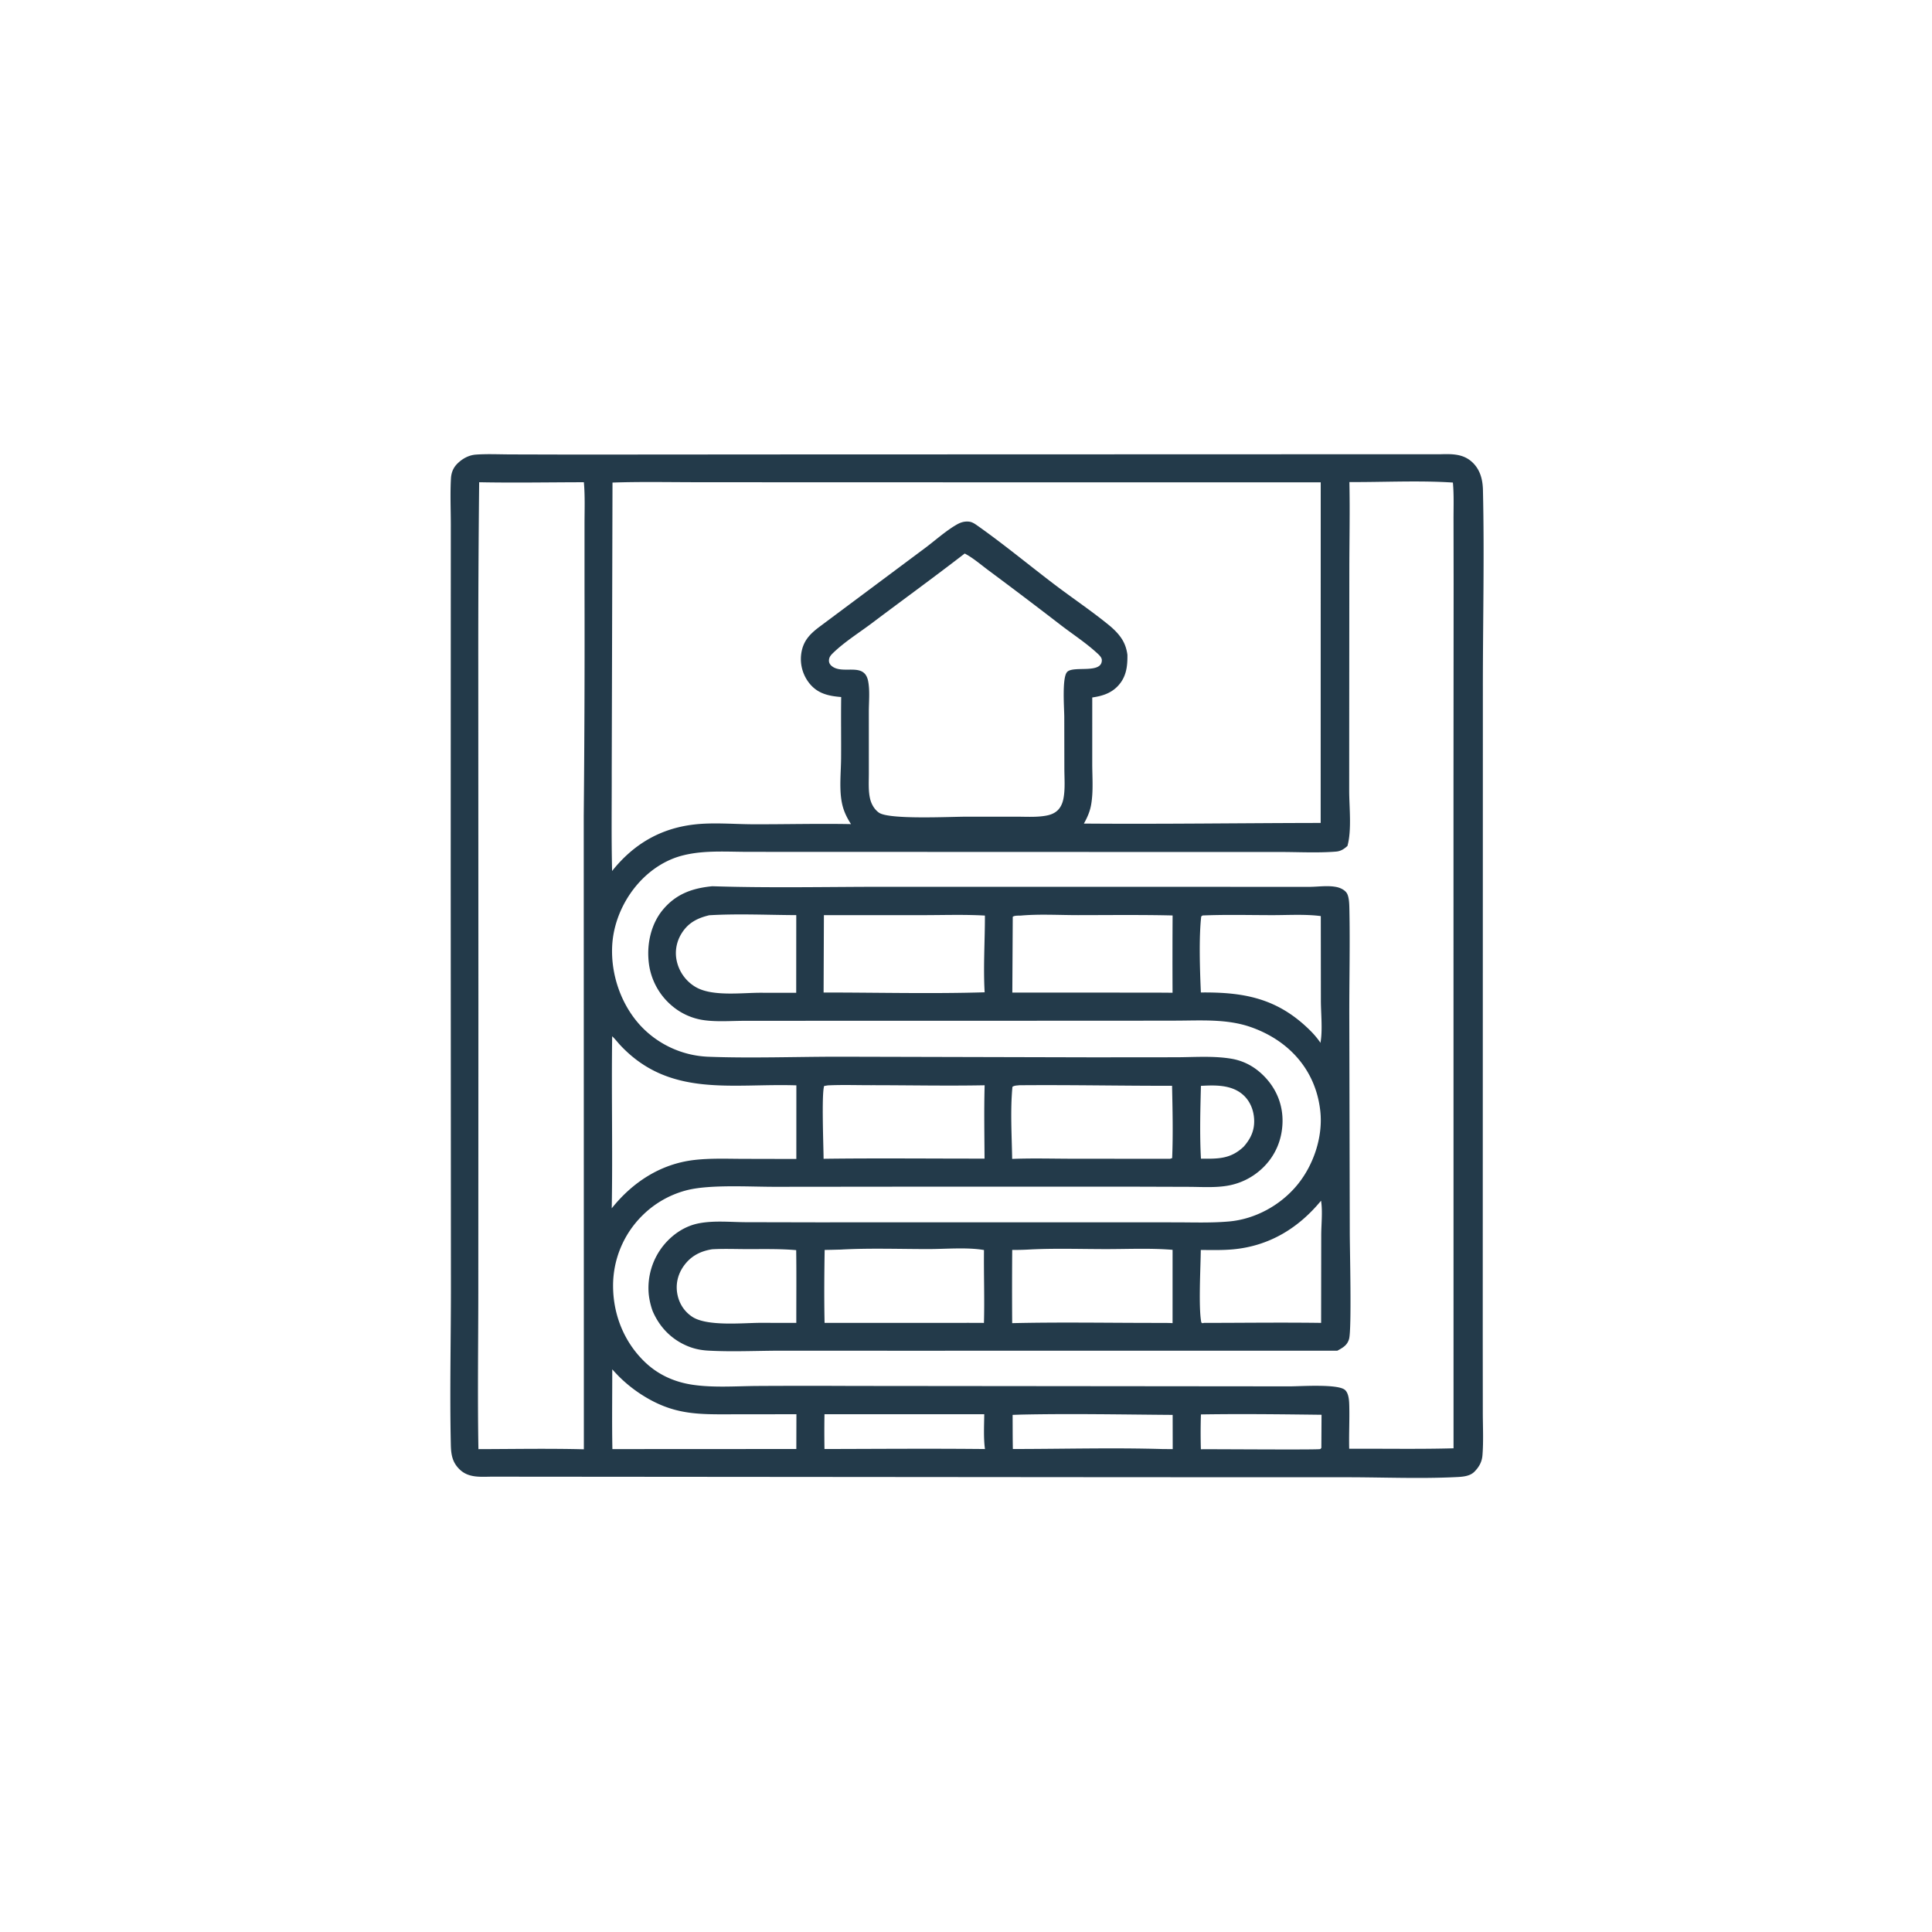
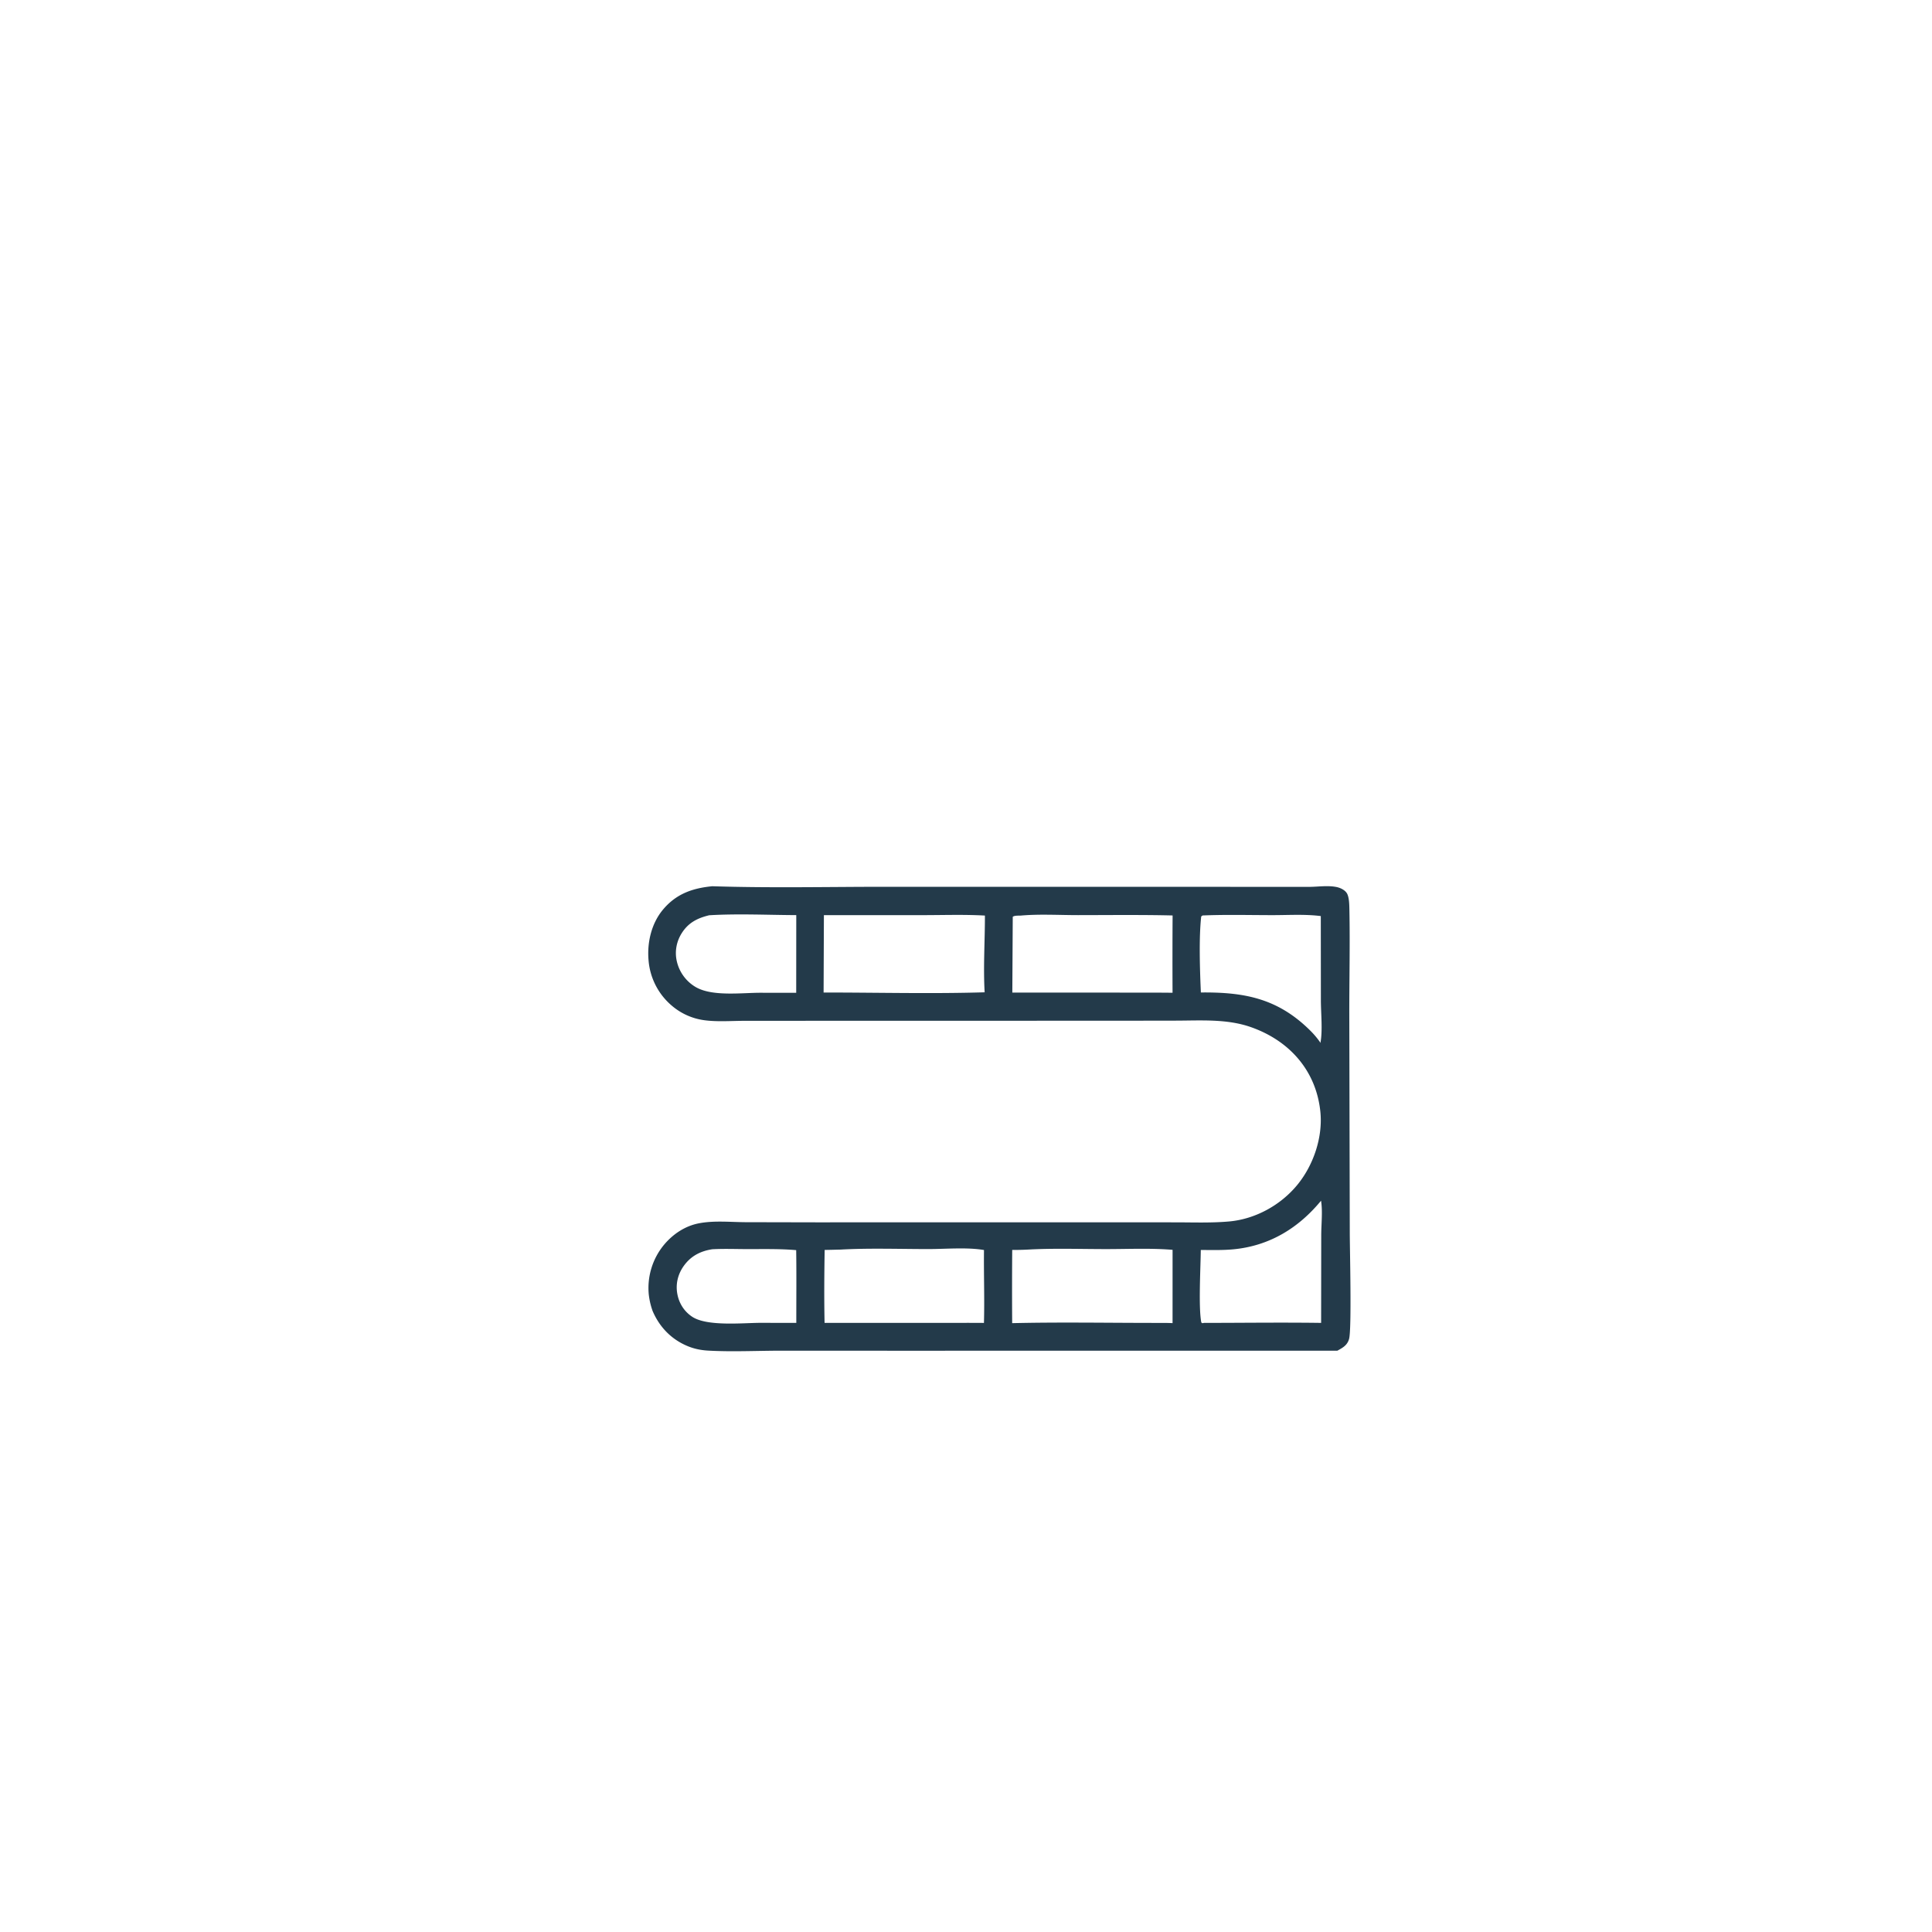
<svg xmlns="http://www.w3.org/2000/svg" version="1.1" style="display: block;" viewBox="0 0 2048 2048" width="1024" height="1024">
-   <path transform="translate(0,0)" fill="rgb(35,58,74)" d="M 1527.69 481.5 C 1539.99 481.156 1551.65 481.205 1561.13 490.406 C 1569.15 498.182 1571.73 508.562 1571.98 519.359 C 1573.58 589.019 1571.89 659.141 1571.9 728.858 L 1571.82 1162.28 L 1571.77 1416.09 L 1571.84 1497.25 C 1571.86 1512.2 1572.66 1527.73 1571.47 1542.62 C 1570.9 1549.7 1567.9 1555.06 1562.92 1560.09 C 1557.72 1565.34 1549.13 1565.53 1542.02 1565.86 C 1504.39 1567.61 1466.04 1565.97 1428.33 1565.95 L 1203.26 1565.89 L 521.75 1565.33 C 509.727 1565.41 497.014 1566.88 487.534 1557.93 C 479.554 1550.4 478.144 1542.17 477.905 1531.54 C 476.613 1474.01 478.117 1416.19 477.989 1358.62 L 477.773 926.609 L 477.845 639.141 L 477.882 555.327 C 477.846 539.408 477.131 523.113 478.03 507.224 C 478.377 501.084 480.397 495.901 484.796 491.505 C 490.11 486.194 496.951 482.43 504.52 481.894 C 516.555 481.043 528.958 481.661 541.041 481.697 L 609.62 481.876 L 822.296 481.718 L 1527.69 481.5 z M 1430.42 510.998 C 1431.05 541.883 1430.39 572.84 1430.35 603.735 L 1430.22 774.618 L 1430.2 838.589 C 1430.27 856.198 1432.99 880.125 1428.34 896.741 C 1424.69 900.055 1421.22 902.325 1416.19 902.729 C 1396.79 904.286 1376.44 903.143 1356.96 903.143 L 1245.55 903.142 L 883.677 903.027 L 793.762 902.997 C 777.604 902.991 760.918 902.063 744.824 903.404 C 734.633 904.253 723.598 906.172 714.035 909.89 C 676.861 924.344 650.828 963.634 648.929 1002.84 C 647.465 1033.07 658.278 1064.71 678.809 1087.07 A 103.872 103.872 0 0 0 750.243 1120.17 C 795.764 1121.95 844.813 1120.12 890.686 1120.15 L 1158.49 1120.82 L 1246.97 1120.74 C 1266.12 1120.67 1286.13 1119.11 1305.08 1122.25 C 1319.26 1124.6 1331.14 1131.41 1341.02 1141.87 C 1353.52 1155.11 1360.06 1171.8 1359.52 1190.04 C 1358.98 1208.76 1351.55 1225.88 1337.81 1238.71 A 70.688 70.688 0 0 1 1301.42 1256.86 C 1288.08 1259.19 1273.72 1258.15 1260.21 1258.1 L 1196.99 1257.9 L 971.5 1257.91 L 821.497 1258.06 C 794.841 1258.1 753.907 1255.5 729.205 1261.39 A 103.267 103.267 0 0 0 680.942 1288.48 A 104.599 104.599 0 0 0 649.888 1363.65 C 650.078 1393.77 661.582 1422.53 683.337 1443.56 C 697.468 1457.22 714.806 1465.02 734.15 1467.9 C 756.145 1471.17 780.117 1469.38 802.402 1469.19 A 9254.34 9254.34 0 0 1 902.768 1469.16 L 1367.53 1469.6 C 1378.55 1469.58 1418.42 1466.79 1425.79 1473.44 C 1430.01 1477.25 1430.18 1485.68 1430.3 1490.96 C 1430.62 1505.88 1429.86 1520.83 1430.2 1535.75 C 1467.04 1535.56 1503.99 1536.28 1540.81 1535.27 L 1540.76 834.02 L 1540.9 618.271 L 1540.8 551.055 C 1540.77 537.974 1541.32 524.552 1540.13 511.536 C 1504.34 509.168 1466.47 511.206 1430.42 510.998 z M 649.273 511.544 L 648.454 819.438 C 648.534 854.047 648 888.694 648.859 923.291 C 671.299 895.127 699.62 878.254 735.638 874.025 C 755.931 871.643 778.009 873.706 798.528 873.761 C 833.013 873.853 867.626 872.931 902.092 873.597 C 897.234 865.984 893.895 858.973 892.253 850.025 C 889.567 835.391 891.462 818.696 891.584 803.818 C 891.761 782.175 891.36 760.523 891.694 738.884 C 879.059 737.869 867.662 735.588 858.929 725.476 A 41.196 41.196 0 0 1 849.226 694.012 C 850.889 679.793 858.22 672.22 869.094 664.112 L 978.965 582.159 C 990.196 573.951 1003.02 562.219 1014.99 555.635 C 1018.99 553.434 1023.15 552.422 1027.72 553.034 C 1031.01 553.475 1034.07 555.75 1036.75 557.643 C 1064.05 576.937 1090.15 598.514 1116.76 618.794 C 1135.99 633.453 1156.47 647.142 1175.17 662.37 C 1179.99 666.297 1184.48 670.583 1188.09 675.668 C 1192.1 681.305 1194.19 687.254 1195.1 694.095 C 1195.3 706.683 1193.86 718.077 1184.6 727.592 C 1177.25 735.148 1167.95 737.886 1157.83 739.352 L 1157.82 809.601 C 1157.83 823.744 1159.1 838.928 1156.67 852.858 C 1155.38 860.303 1152.63 866.473 1148.98 873.024 C 1232.6 873.702 1316.32 872.459 1399.96 872.36 L 1400.02 511.292 L 888.72 511.254 L 737.281 511.167 C 707.987 511.133 678.547 510.538 649.273 511.544 z M 507.936 511.192 A 16842.5 16842.5 0 0 0 506.995 706.399 L 507.125 1062.8 L 507.02 1371.52 C 506.979 1426.36 506.164 1481.32 507.148 1536.14 C 544.361 1536.06 581.724 1535.35 618.918 1536.31 L 618.795 864.896 A 19717 19717 0 0 0 619.619 624.051 L 619.619 555.032 C 619.631 540.503 620.235 525.675 618.931 511.194 C 581.969 511.234 544.883 511.935 507.936 511.192 z M 1022.63 586.758 C 990.296 611.748 957.262 635.715 924.63 660.296 C 911.153 670.448 895.507 680.222 883.427 691.854 C 880.9 694.286 878.782 696.458 878.721 700.216 C 878.682 702.552 879.841 704.518 881.604 705.97 C 893.455 715.73 916.144 701.266 920.247 721.958 C 922.238 731.999 921.012 744.11 921 754.342 L 921.012 819.221 C 921.051 828.227 920.263 838.392 922.446 847.156 C 923.816 852.661 927.051 858.218 931.766 861.488 C 942.825 869.157 1009.08 865.614 1025.52 865.724 L 1077.04 865.721 C 1087.57 865.697 1099.61 866.555 1109.92 864.428 C 1114.05 863.575 1117.92 862.023 1121.03 859.091 C 1124.42 855.894 1126.32 851.39 1127.23 846.889 C 1129.3 836.503 1128.26 824.83 1128.26 814.216 L 1128.17 759.885 C 1128.11 750.321 1125.7 718.931 1131.01 712.527 C 1137.2 705.065 1168.38 715.024 1167.98 699.566 C 1167.9 696.392 1163.83 693.119 1161.6 691.101 C 1150.27 680.887 1137 672.215 1124.87 662.919 A 5342.06 5342.06 0 0 0 1048.5 605.097 C 1040.45 599.167 1031.48 591.321 1022.63 586.758 z M 648.923 1098.5 C 648.071 1159.28 649.561 1220.12 648.468 1280.86 C 670.583 1253.16 700.291 1233.74 736.028 1229.62 C 753.509 1227.6 771.645 1228.42 789.234 1228.43 L 844.147 1228.55 L 844.181 1150.51 C 775.998 1148.21 709.889 1163.83 657.534 1107.96 C 654.698 1104.93 651.97 1101.25 648.923 1098.5 z M 877.51 1150.54 L 873.638 1151.19 C 870.775 1159.78 872.953 1214.82 873.036 1228.36 C 929.877 1227.6 986.804 1228.24 1043.66 1228.18 C 1043.51 1202.31 1043.03 1176.3 1043.76 1150.43 C 1003.62 1151.21 963.246 1150.34 923.078 1150.35 C 907.953 1150.36 892.611 1149.82 877.51 1150.54 z M 1080.48 1150.4 C 1077.97 1150.73 1075.27 1150.59 1073.22 1152.11 C 1070.86 1176.94 1072.52 1203.53 1072.93 1228.5 C 1093.8 1227.65 1114.78 1228.25 1135.66 1228.3 L 1240.25 1228.38 L 1242.53 1227.66 C 1243.57 1202.43 1242.96 1176.27 1242.44 1150.99 C 1188.44 1151.06 1134.46 1149.92 1080.48 1150.4 z M 649.011 1451.56 C 649.052 1479.71 648.607 1507.96 649.163 1536.1 L 844.138 1536 L 844.241 1499.14 L 778.121 1499.21 C 743.88 1499.27 718.423 1500.32 687.582 1482.89 A 146.311 146.311 0 0 1 656.056 1459.05 A 244.705 244.705 0 0 1 649.011 1451.56 z M 873.984 1499.16 A 1085.31 1085.31 0 0 0 873.976 1536.02 C 930.673 1535.91 987.407 1535.44 1044.1 1536.04 C 1042.47 1524.04 1043.22 1511.22 1043.35 1499.12 L 873.984 1499.16 z M 1082.4 1499.53 L 1073.42 1499.83 C 1073.48 1511.88 1073.43 1523.96 1073.67 1536.01 C 1126.67 1535.99 1180.11 1534.49 1233.07 1536.07 L 1243.12 1536.1 L 1243.06 1499.85 C 1189.61 1499.47 1135.82 1498.38 1082.4 1499.53 z M 1273.03 1499.35 A 613.185 613.185 0 0 0 1272.98 1536.27 C 1286.8 1536.05 1397.19 1537.01 1399.48 1536.06 C 1400.01 1535.84 1400.29 1535.26 1400.69 1534.86 L 1400.89 1499.72 C 1358.33 1499.2 1315.58 1498.66 1273.03 1499.35 z M 1273.03 1151.06 C 1272.39 1176.69 1271.65 1202.63 1273.05 1228.25 C 1290.99 1228.38 1304.3 1228.82 1318.35 1215.53 C 1325.93 1206.94 1330.08 1197.97 1329.42 1186.29 C 1328.88 1176.57 1325.09 1167.11 1317.72 1160.57 C 1305.54 1149.75 1288.28 1150.2 1273.03 1151.06 z" />
  <path transform="translate(0,0)" fill="rgb(35,58,74)" d="M 755.079 939.449 C 816.185 941.421 877.68 940.042 938.837 940.036 L 1258.48 940.068 L 1386.54 940.121 C 1396.41 940.219 1407.41 938.275 1417.06 940.35 C 1421.13 941.223 1426.32 943.717 1428.19 947.712 C 1430.24 952.12 1430.31 959.223 1430.41 964.085 C 1431.17 1001.6 1430.24 1039.32 1430.31 1076.87 L 1430.82 1306.49 C 1430.82 1323.71 1432.98 1409.13 1430.06 1419.38 C 1428.15 1426.07 1423.46 1428.6 1417.68 1431.78 L 953.608 1431.83 L 826.315 1431.78 C 801.291 1431.87 775.684 1433.09 750.719 1431.71 C 743.354 1431.31 736.291 1429.93 729.436 1427.15 C 711.919 1420.04 699.205 1406.97 691.81 1389.73 A 76.316 76.316 0 0 1 687.713 1372.04 A 71.784 71.784 0 0 1 703.976 1319.42 C 713.428 1308.15 726.152 1299.63 740.706 1296.79 C 756.624 1293.68 773.776 1295.45 789.927 1295.57 L 865.439 1295.73 L 1154.95 1295.68 L 1245.87 1295.73 C 1264.81 1295.74 1284.18 1296.49 1303.06 1294.78 C 1330.72 1292.28 1357.45 1277.56 1375.08 1256.17 C 1392.41 1235.16 1402.54 1205.15 1399.58 1177.88 C 1394.86 1134.33 1366.39 1102.88 1325.78 1088.71 C 1300.37 1079.84 1272.63 1081.89 1246.12 1081.92 L 1187.41 1082.01 L 872.978 1082.07 L 789.115 1082.12 C 775.379 1082.13 760.276 1083.33 746.713 1081.49 A 66.38 66.38 0 0 1 712.874 1066.66 A 70.269 70.269 0 0 1 687.534 1018.39 C 685.762 999.466 690.414 979.064 702.733 964.295 C 716.662 947.598 733.969 941.481 755.079 939.449 z M 873.37 970.105 L 873.051 1052.11 C 929.829 1052.08 987.045 1053.6 1043.77 1051.88 C 1042.2 1024.95 1044.1 997.539 1044.05 970.535 C 1021.94 969.302 999.424 970.093 977.265 970.086 L 873.37 970.105 z M 1082.15 970.546 C 1079.66 970.687 1075.39 970.328 1073.56 971.869 L 1073.1 1052.17 L 1225.75 1052.22 L 1242.95 1052.35 A 7515.5 7515.5 0 0 1 1243.01 970.424 C 1209.63 969.627 1176.18 970.057 1142.79 970.071 C 1122.92 970.078 1101.91 968.797 1082.15 970.546 z M 1093.19 1324.42 C 1086.44 1324.83 1079.76 1325.03 1072.99 1325 A 5265.01 5265.01 0 0 0 1072.95 1402.6 C 1123.39 1401.41 1174.04 1402.34 1224.5 1402.34 C 1230.63 1402.4 1236.85 1402.24 1242.96 1402.58 L 1242.98 1324.87 C 1219.76 1322.95 1195.79 1324.1 1172.47 1324.09 C 1146.15 1324.08 1119.47 1323.18 1093.19 1324.42 z M 891.038 1324.61 C 885.42 1324.74 879.793 1324.94 874.174 1324.97 C 873.745 1350.71 873.548 1376.59 874.08 1402.33 L 1027.25 1402.28 L 1043.02 1402.34 C 1043.75 1376.58 1042.76 1350.83 1043.07 1325.08 C 1025.19 1322 1002.63 1324.05 984.31 1324.06 C 953.374 1324.07 921.911 1322.9 891.038 1324.61 z M 1274.74 970.431 L 1273.33 971.51 C 1270.77 994.311 1271.95 1028.57 1272.97 1052.07 C 1319.16 1051.59 1354.31 1058.35 1388.46 1092 A 90.526 90.526 0 0 1 1399.03 1104.35 L 1399.71 1105.5 C 1402.17 1092.63 1400.23 1074.22 1400.19 1060.87 L 1400.1 971.074 C 1383.4 968.931 1365.54 970.105 1348.67 970.088 C 1324.09 970.065 1299.29 969.41 1274.74 970.431 z M 1400.36 1272.81 C 1376.43 1301.87 1345.65 1320.67 1307.59 1324.31 C 1296.17 1325.4 1284.35 1325.08 1272.88 1325.01 C 1272.73 1343.16 1270.3 1386.06 1273.45 1401.9 C 1275.05 1402.92 1274.14 1402.7 1276.24 1402.33 C 1317.61 1402.29 1359.08 1401.75 1400.44 1402.32 L 1400.56 1309.42 C 1400.56 1297.93 1402.2 1284.03 1400.36 1272.81 z M 751.802 970.209 C 739.545 973.167 729.907 977.902 722.841 988.923 C 717.052 997.95 715.033 1008.7 717.497 1019.17 A 42.66 42.66 0 0 0 737.047 1046.07 C 754.947 1056.85 787.123 1052.17 807.754 1052.37 L 844.013 1052.39 L 844.078 970.069 C 813.574 969.926 782.217 968.4 751.802 970.209 z M 755.073 1324.26 C 742.425 1326.19 732.157 1331.52 724.644 1342.18 C 718.362 1351.09 715.959 1361.7 718.15 1372.41 C 720.129 1382.08 725.528 1390.39 733.794 1395.84 C 749.489 1406.2 787.043 1402.37 805.75 1402.26 L 844.118 1402.33 C 844.085 1376.63 844.366 1350.89 843.992 1325.2 C 826.951 1323.71 809.686 1324.12 792.584 1324.11 C 780.167 1324.1 767.459 1323.58 755.073 1324.26 z" />
</svg>